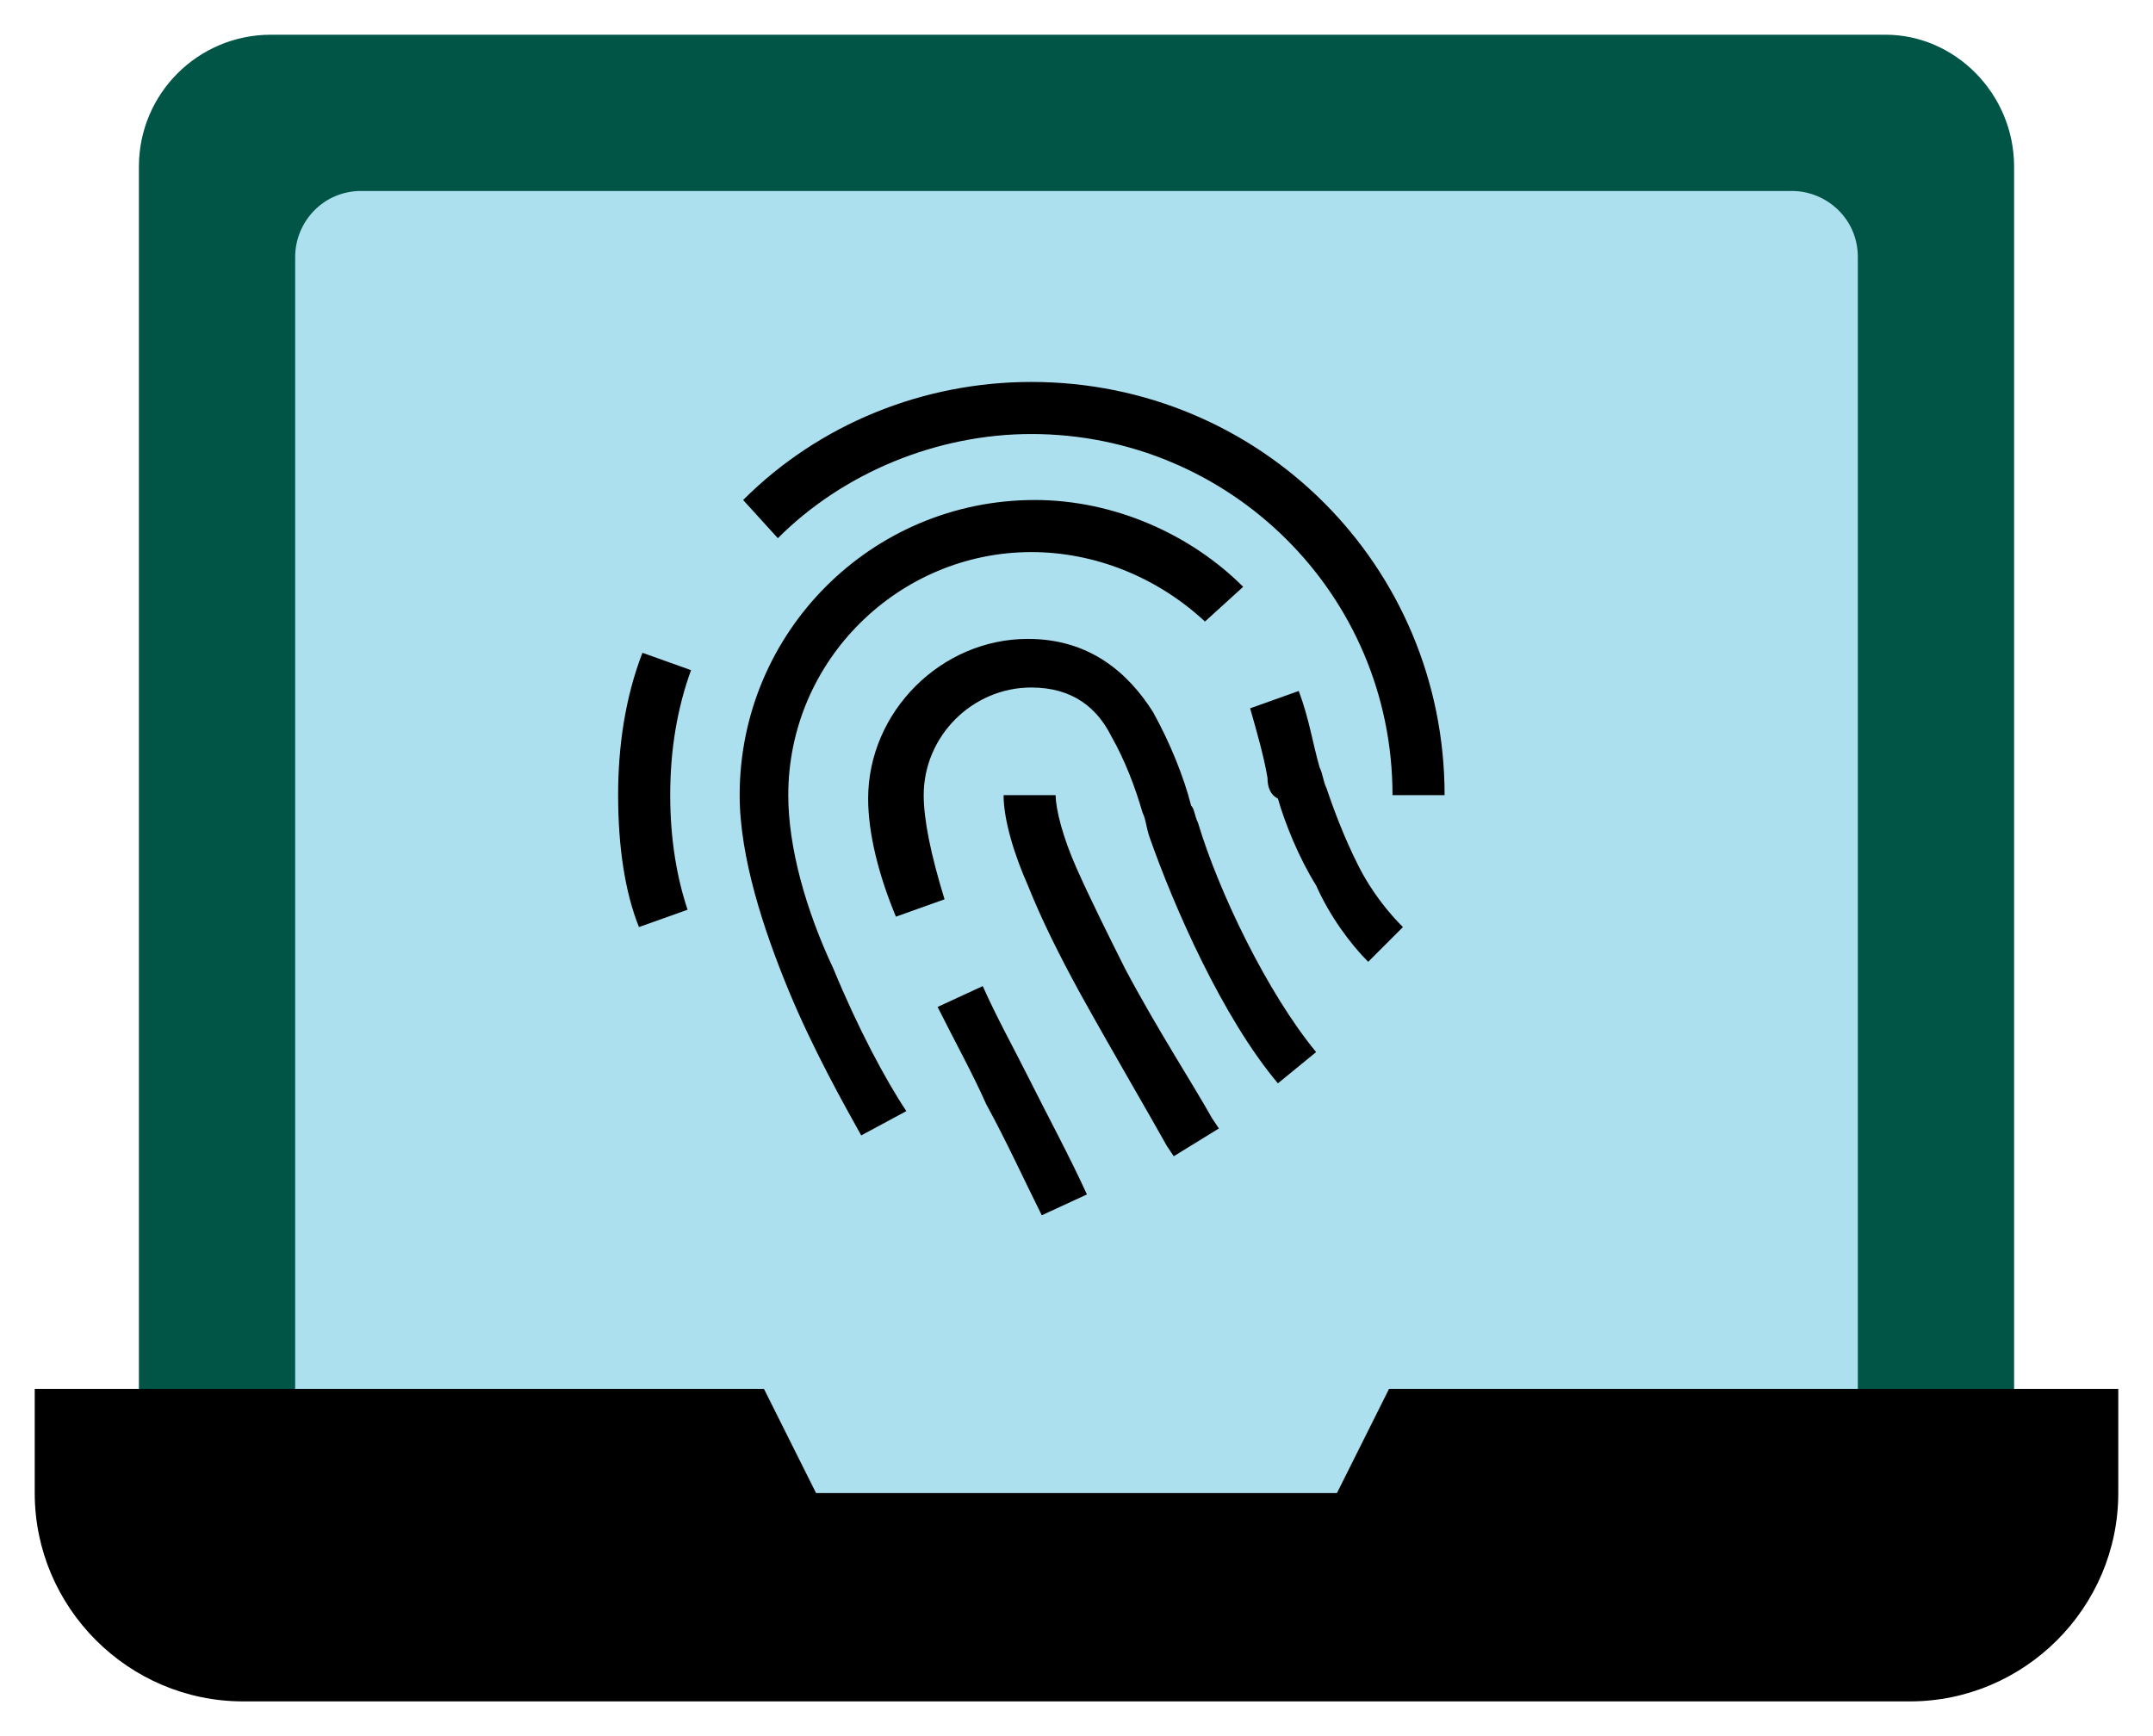
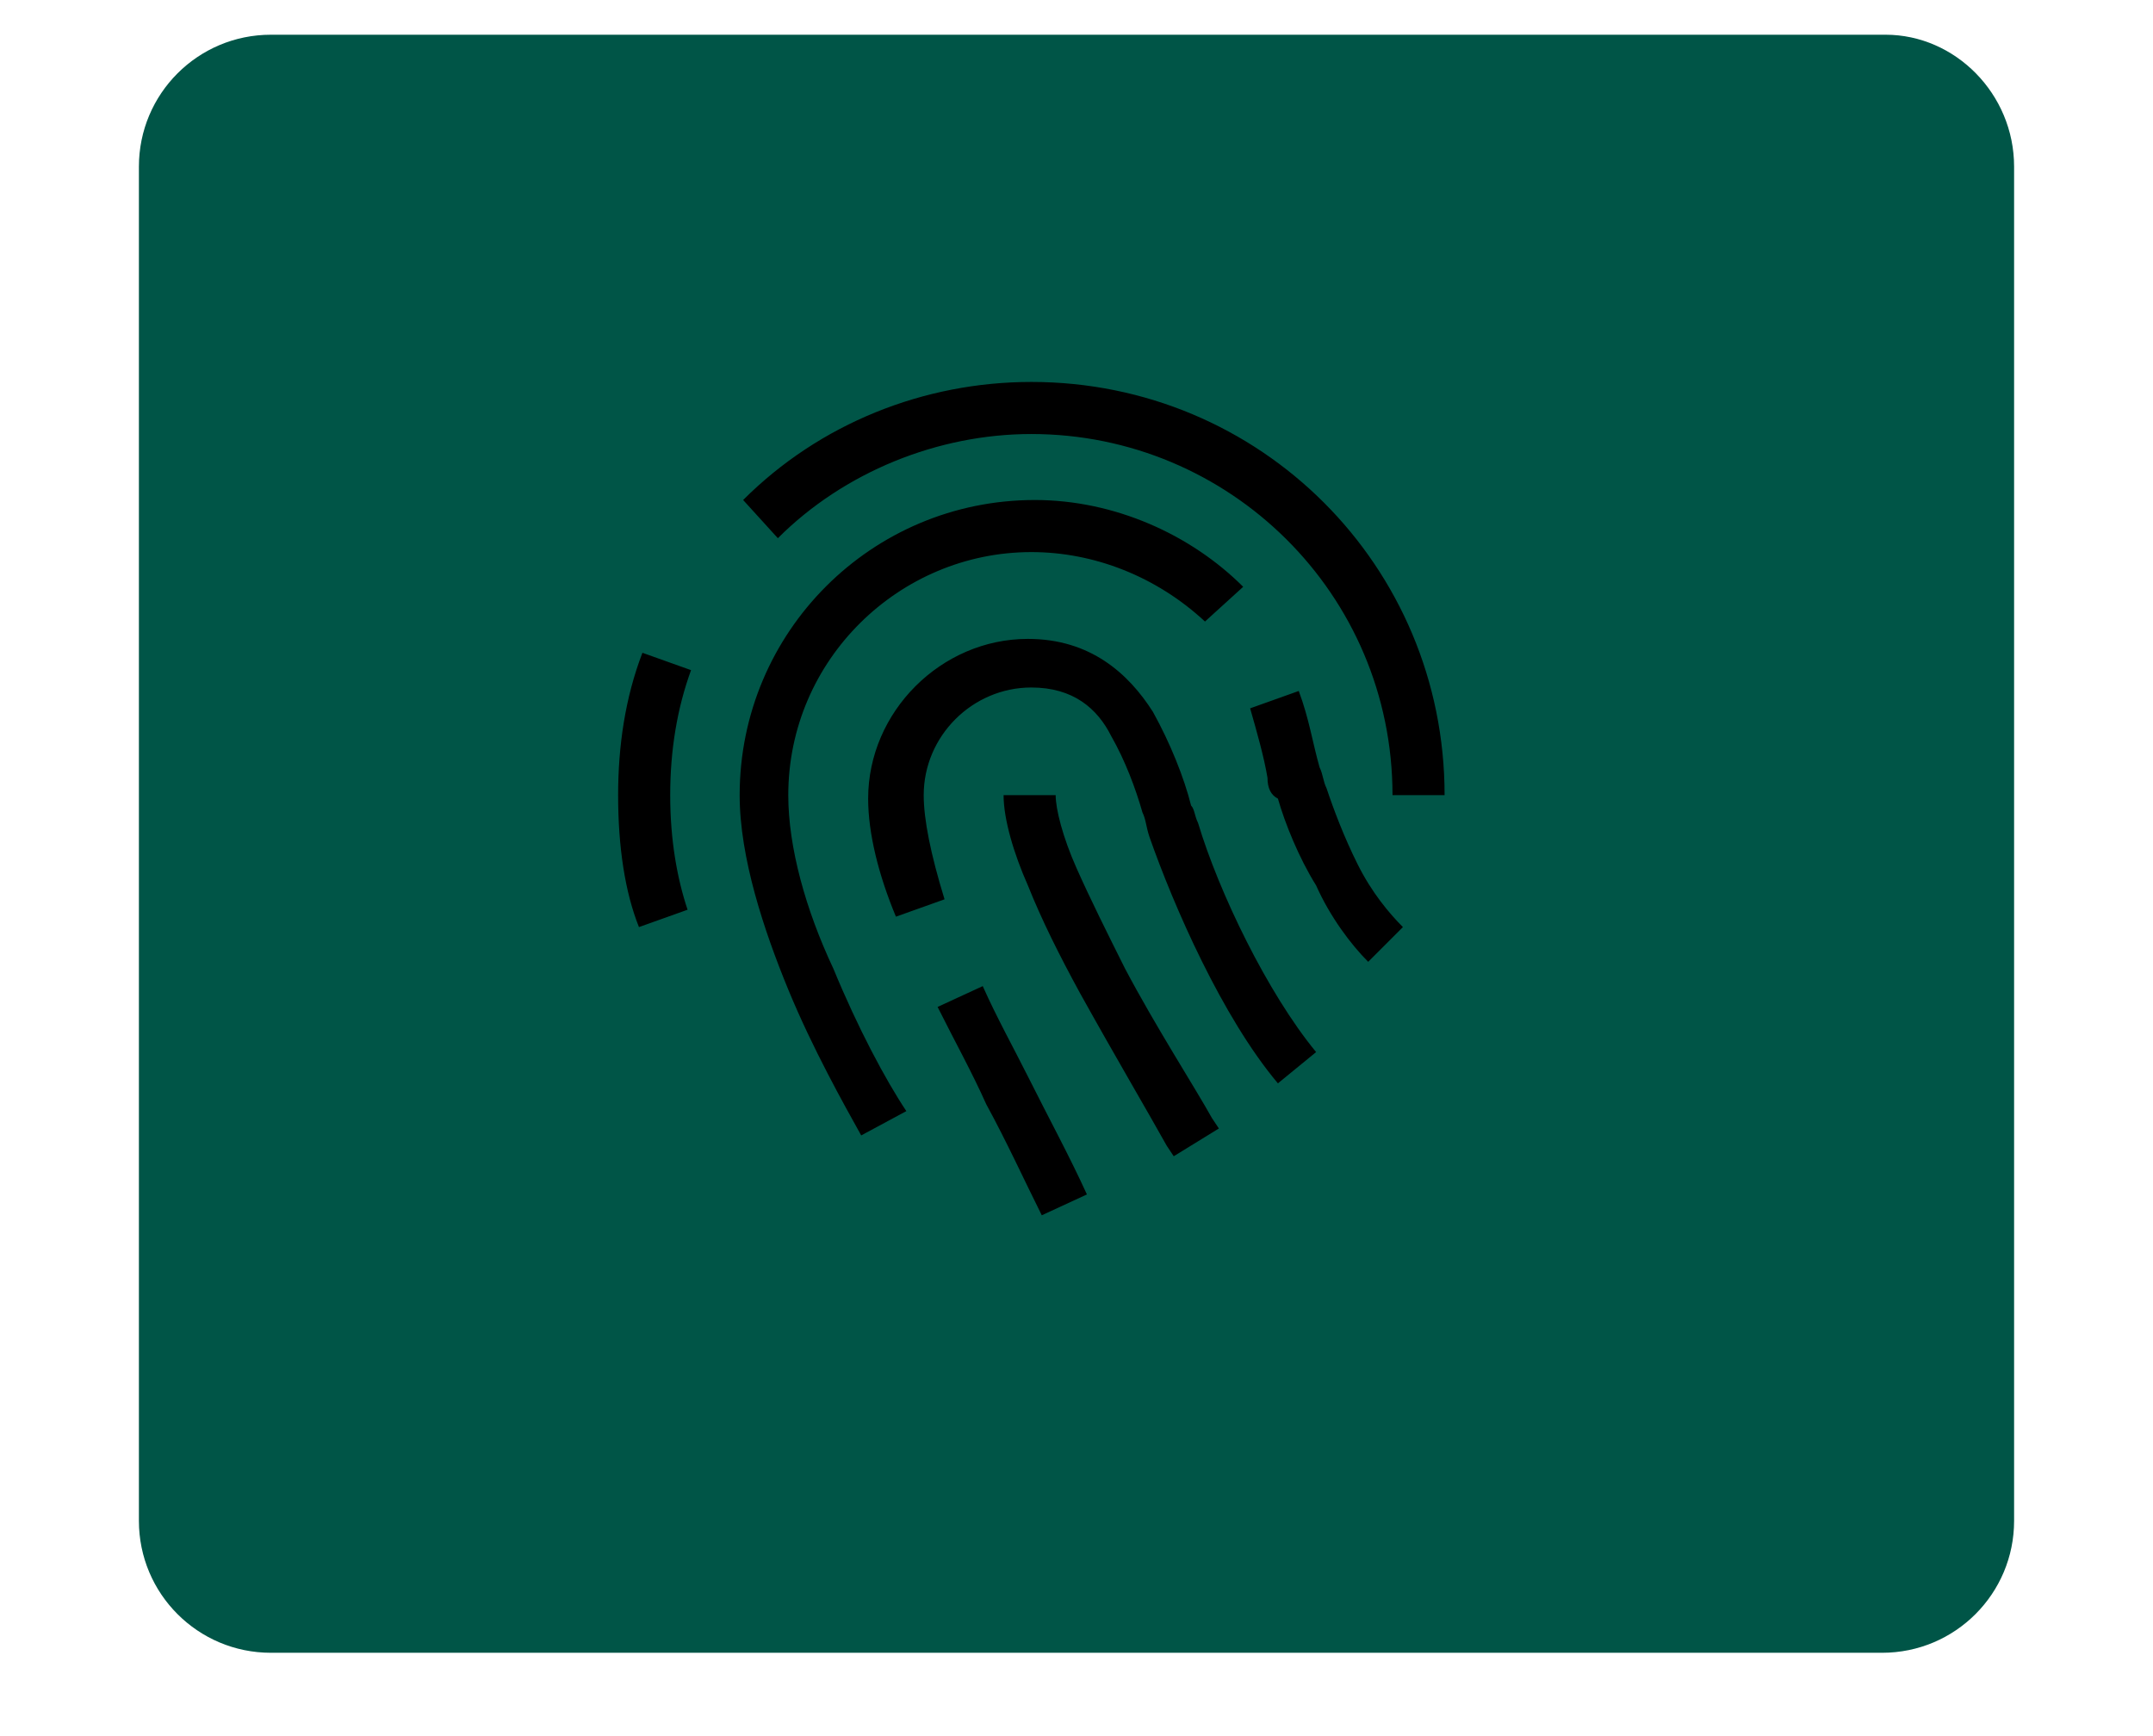
<svg xmlns="http://www.w3.org/2000/svg" version="1.0" id="Capa_1" x="0px" y="0px" viewBox="0 0 62 50" enable-background="new 0 0 62 50" xml:space="preserve">
  <g>
    <path fill="#005547" d="M4,4.8C4,2.7,5.7,1,7.8,1h46.5C56.3,1,58,2.7,58,4.8v39c0,2.1-1.7,3.8-3.8,3.8H7.8c-2.1,0-3.8-1.7-3.8-3.8   V4.8z" />
-     <path fill="#ADE0EE" d="M8.5,7.4c0-1,0.8-1.9,1.9-1.9h41.2c1,0,1.9,0.8,1.9,1.9v35.2c0,1-0.8,1.9-1.9,1.9H10.4   c-1,0-1.9-0.8-1.9-1.9V7.4z" />
-     <path d="M1,40h21l1.5,3h15l1.5-3h21v3c0,3.3-2.7,6-6,6H7c-3.3,0-6-2.7-6-6V40z" />
    <path fill-rule="evenodd" clip-rule="evenodd" d="M22.4,15.5c1.9-1.9,4.6-3,7.3-3c5.7,0,10.4,4.6,10.4,10.4h1.5   c0-6.6-5.3-11.9-11.9-11.9c-3.1,0-6.1,1.2-8.3,3.4L22.4,15.5z M19.3,22.9c0-1.3,0.2-2.5,0.6-3.6l-1.4-0.5c-0.5,1.3-0.7,2.7-0.7,4.1   c0,1.5,0.2,2.8,0.6,3.8l1.4-0.5C19.5,25.3,19.3,24.2,19.3,22.9z M29.7,15.9c-3.8,0-7,3.1-7,7c0,1.5,0.5,3.3,1.3,5   c0.7,1.7,1.5,3.2,2.1,4.1l-1.3,0.7c-0.5-0.9-1.4-2.5-2.1-4.2c-0.7-1.7-1.4-3.8-1.4-5.6c0-4.7,3.8-8.5,8.5-8.5c2.3,0,4.5,1,6,2.5   l-1.1,1C33.3,16.6,31.5,15.9,29.7,15.9z M36.5,22.4c-0.1-0.6-0.3-1.3-0.5-2l1.4-0.5c0.3,0.8,0.4,1.5,0.6,2.2   c0.1,0.2,0.1,0.4,0.2,0.6c0.2,0.6,0.5,1.4,0.9,2.2c0.4,0.8,0.9,1.4,1.3,1.8l-1,1c-0.5-0.5-1.1-1.3-1.5-2.2   c-0.5-0.8-0.9-1.8-1.1-2.5C36.6,22.9,36.5,22.7,36.5,22.4L36.5,22.4z M26.6,22.9c0-1.7,1.4-3.1,3.1-3.1c1.2,0,1.9,0.6,2.3,1.4   c0.4,0.7,0.7,1.5,0.9,2.2c0.1,0.2,0.1,0.4,0.2,0.7c0.7,2,2.1,5.2,3.7,7.1l1.1-0.9c-1.4-1.7-2.8-4.6-3.4-6.6   c-0.1-0.2-0.1-0.4-0.2-0.5c-0.2-0.8-0.6-1.8-1.1-2.7c-0.7-1.1-1.8-2.1-3.6-2.1c-2.5,0-4.6,2.1-4.6,4.6c0,1,0.3,2.2,0.8,3.4l1.4-0.5   C26.8,24.6,26.6,23.6,26.6,22.9z M28.4,31.8C29,32.9,29.5,34,30,35l1.3-0.6c-0.5-1.1-1.1-2.2-1.7-3.4c-0.4-0.8-0.9-1.7-1.3-2.6   l-1.3,0.6C27.5,30,28,30.9,28.4,31.8z M28.9,22.9c0,0.7,0.3,1.7,0.7,2.6c0.4,1,0.9,2,1.5,3.1c1,1.8,2,3.5,2.5,4.4l0.2,0.3l1.3-0.8   l-0.2-0.3c-0.5-0.9-1.6-2.6-2.5-4.3c-0.5-1-1-2-1.4-2.9c-0.4-0.9-0.6-1.7-0.6-2.1H28.9z" />
  </g>
  <g>
</g>
  <g>
</g>
  <g>
</g>
  <g>
</g>
  <g>
</g>
  <g>
</g>
</svg>